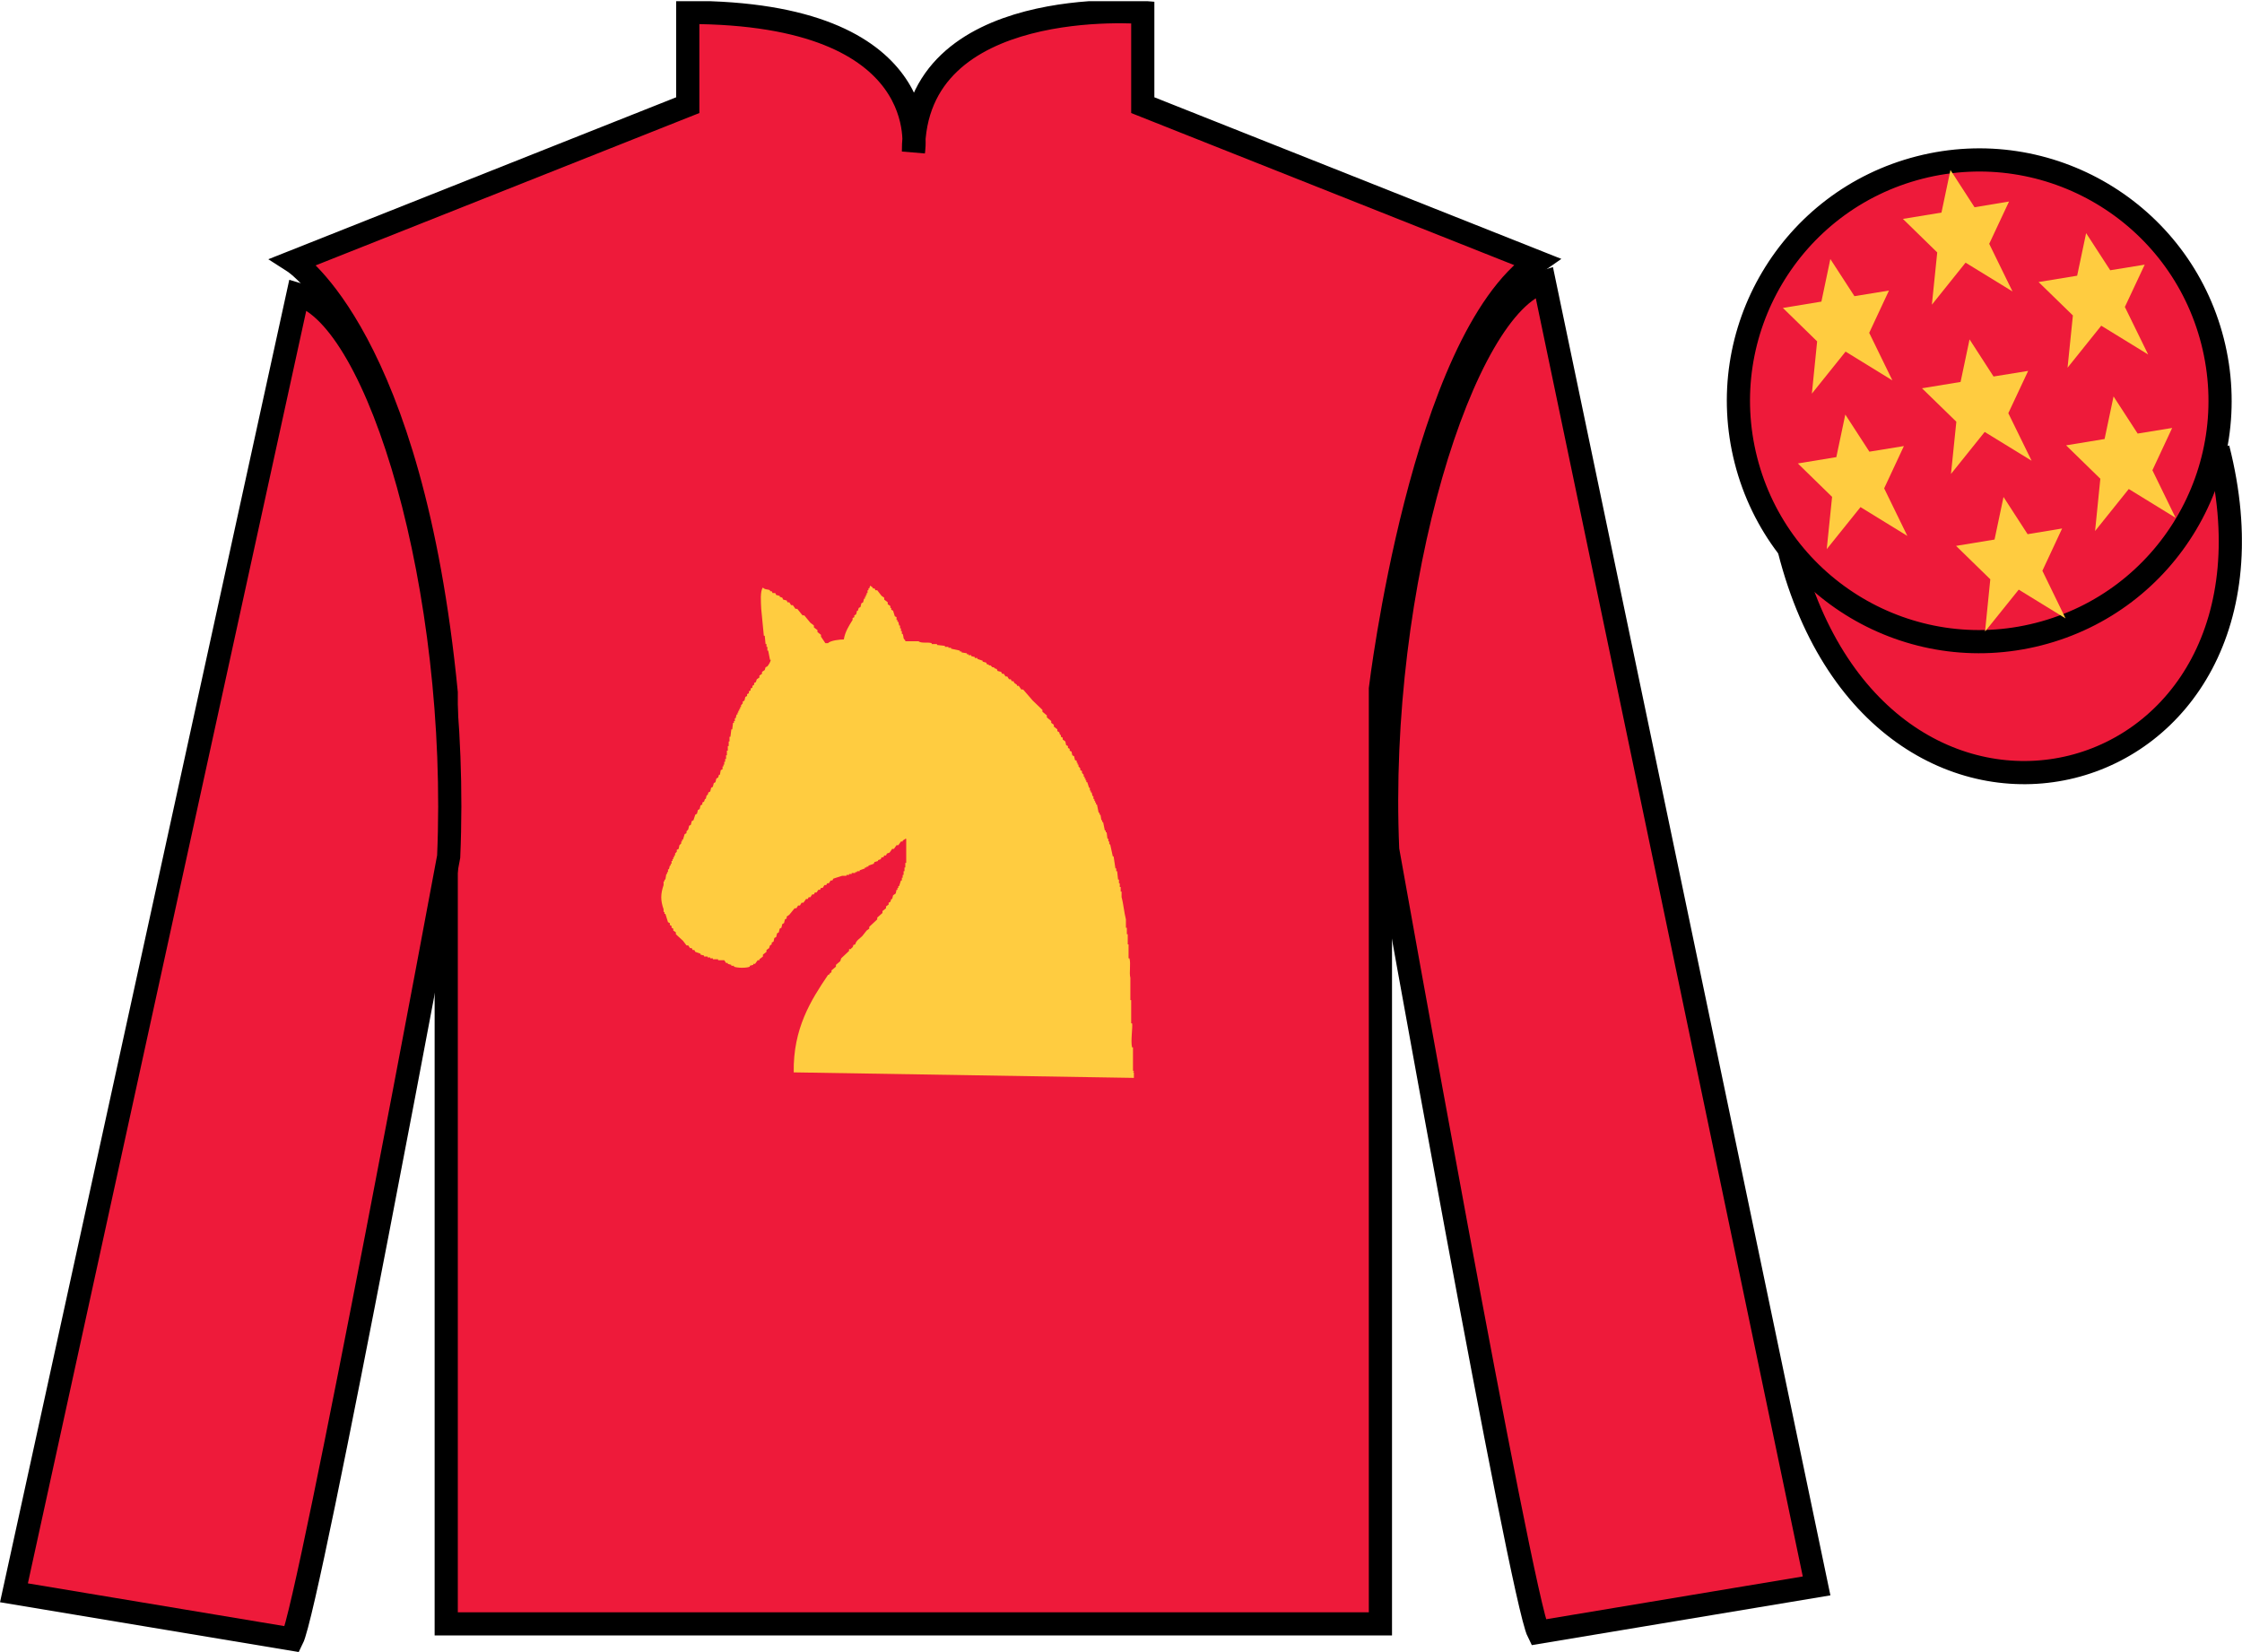
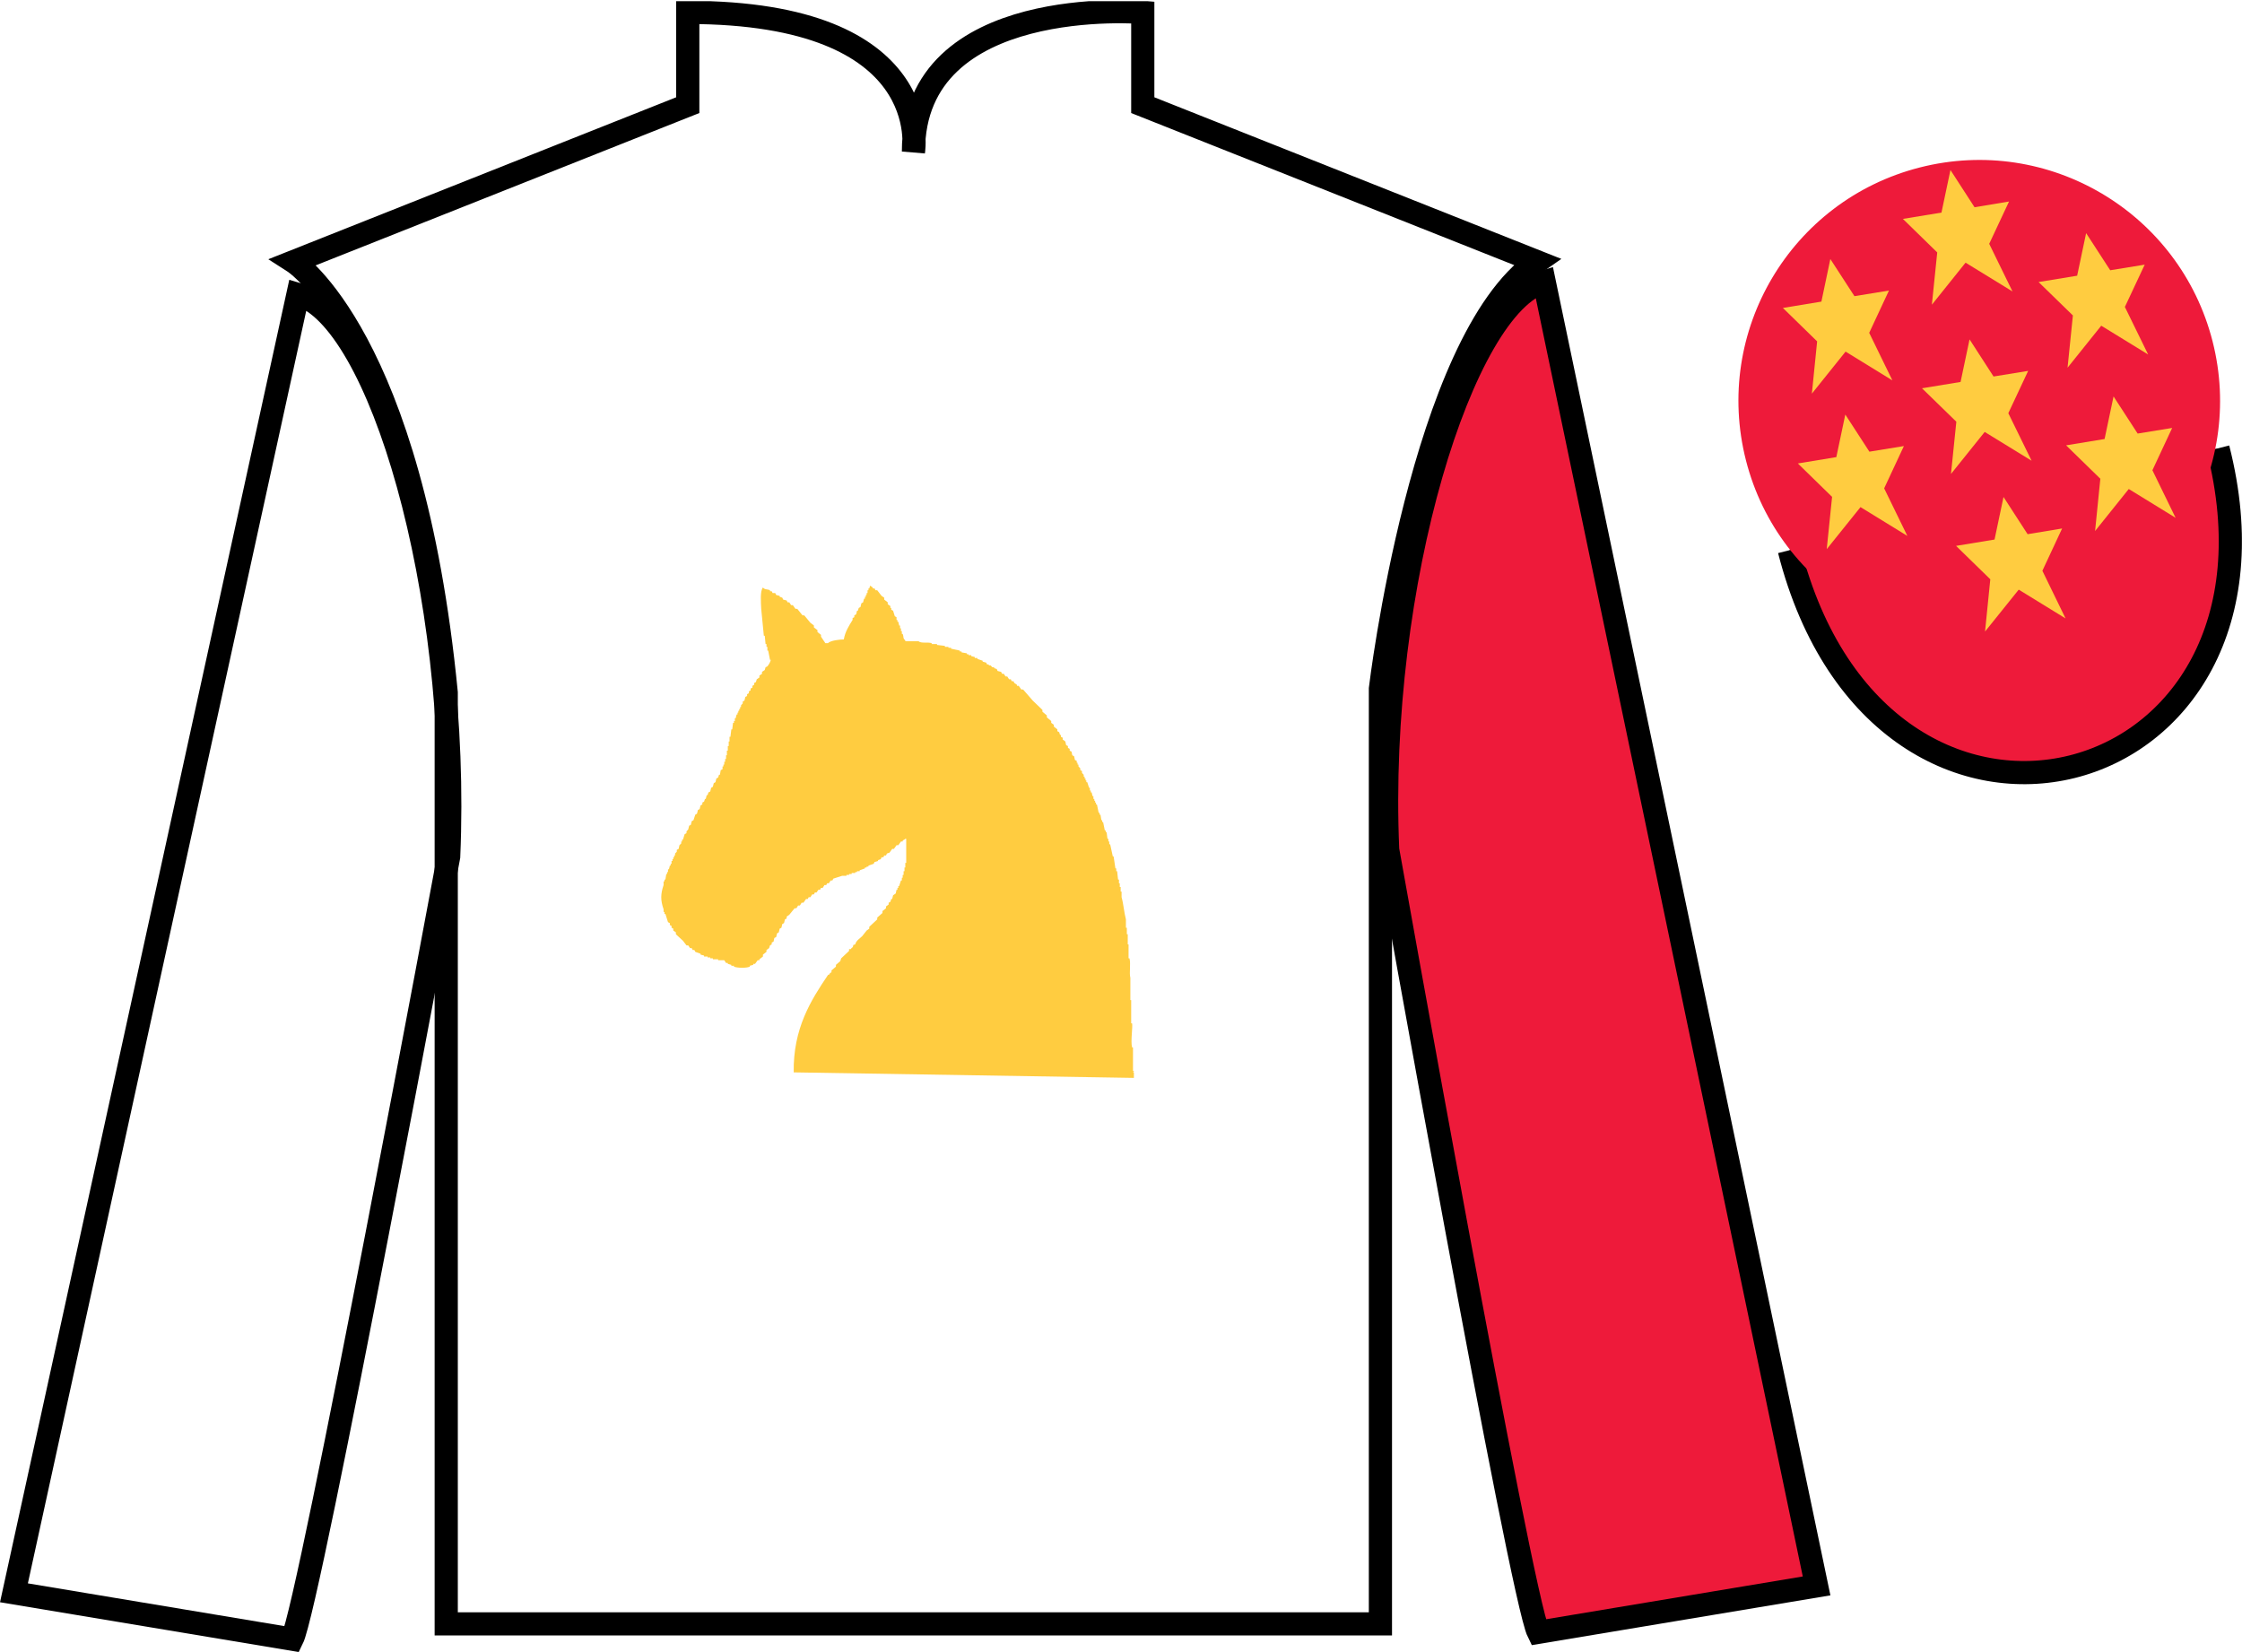
<svg xmlns="http://www.w3.org/2000/svg" width="96.7pt" height="71.25pt" viewBox="0 0 96.7 71.25" version="1.1">
  <defs>
    <clipPath id="clip1">
      <path d="M 0 71.25 L 96.695 71.25 L 96.695 0.051 L 0 0.051 L 0 71.25 Z M 0 71.25 " />
    </clipPath>
  </defs>
  <g id="surface0">
    <g clip-path="url(#clip1)" clip-rule="nonzero">
-       <path style=" stroke:none;fill-rule:nonzero;fill:rgb(93.098%,10.196%,22.974%);fill-opacity:1;" d="M 12.664 11.285 C 12.664 11.285 17.746 14.535 19.246 29.871 C 19.246 29.871 19.246 44.871 19.246 70.035 L 59.539 70.035 L 59.539 29.703 C 59.539 29.703 61.332 14.703 66.289 11.285 L 49.289 4.535 L 49.289 0.535 C 49.289 0.535 39.398 -0.297 39.398 6.535 C 39.398 6.535 40.414 0.535 29.664 0.535 L 29.664 4.535 L 12.664 11.285 " />
      <path style="fill:none;stroke-width:10;stroke-linecap:butt;stroke-linejoin:miter;stroke:rgb(0%,0%,0%);stroke-opacity:1;stroke-miterlimit:4;" d="M 126.641 599.648 C 126.641 599.648 177.461 567.148 192.461 413.789 C 192.461 413.789 192.461 263.789 192.461 12.148 L 595.391 12.148 L 595.391 415.469 C 595.391 415.469 613.32 565.469 662.891 599.648 L 492.891 667.148 L 492.891 707.148 C 492.891 707.148 393.984 715.469 393.984 647.148 C 393.984 647.148 404.141 707.148 296.641 707.148 L 296.641 667.148 L 126.641 599.648 Z M 126.641 599.648 " transform="matrix(0.1,0,0,-0.1,0,71.25)" />
-       <path style=" stroke:none;fill-rule:nonzero;fill:rgb(93.098%,10.196%,22.974%);fill-opacity:1;" d="M 12.602 70.695 C 13.352 69.195 19.352 36.945 19.352 36.945 C 19.852 25.445 16.352 13.695 12.852 12.695 L 0.602 68.695 L 12.602 70.695 " />
      <path style="fill:none;stroke-width:10;stroke-linecap:butt;stroke-linejoin:miter;stroke:rgb(0%,0%,0%);stroke-opacity:1;stroke-miterlimit:4;" d="M 126.016 5.547 C 133.516 20.547 193.516 343.047 193.516 343.047 C 198.516 458.047 163.516 575.547 128.516 585.547 L 6.016 25.547 L 126.016 5.547 Z M 126.016 5.547 " transform="matrix(0.1,0,0,-0.1,0,71.25)" />
      <path style=" stroke:none;fill-rule:nonzero;fill:rgb(93.098%,10.196%,22.974%);fill-opacity:1;" d="M 78.352 68.398 L 66.602 12.148 C 63.102 13.148 59.352 25.148 59.852 36.648 C 59.852 36.648 65.602 68.898 66.352 70.398 L 78.352 68.398 " />
      <path style="fill:none;stroke-width:10;stroke-linecap:butt;stroke-linejoin:miter;stroke:rgb(0%,0%,0%);stroke-opacity:1;stroke-miterlimit:4;" d="M 783.516 28.516 L 666.016 591.016 C 631.016 581.016 593.516 461.016 598.516 346.016 C 598.516 346.016 656.016 23.516 663.516 8.516 L 783.516 28.516 Z M 783.516 28.516 " transform="matrix(0.1,0,0,-0.1,0,71.25)" />
      <path style="fill-rule:nonzero;fill:rgb(93.098%,10.196%,22.974%);fill-opacity:1;stroke-width:10;stroke-linecap:butt;stroke-linejoin:miter;stroke:rgb(0%,0%,0%);stroke-opacity:1;stroke-miterlimit:4;" d="M 771.758 475.195 C 811.484 319.531 995.391 367.148 956.641 519.141 " transform="matrix(0.1,0,0,-0.1,0,71.25)" />
      <path style=" stroke:none;fill-rule:nonzero;fill:rgb(99.094%,72.934%,33.724%);fill-opacity:1;" d="M 85.797 18.977 C 86.734 18.738 87.297 17.789 87.059 16.855 C 86.82 15.922 85.871 15.355 84.934 15.594 C 84 15.832 83.438 16.785 83.676 17.719 C 83.914 18.652 84.863 19.219 85.797 18.977 " />
-       <path style="fill:none;stroke-width:10;stroke-linecap:butt;stroke-linejoin:miter;stroke:rgb(0%,0%,0%);stroke-opacity:1;stroke-miterlimit:4;" d="M 857.969 522.734 C 867.344 525.117 872.969 534.609 870.586 543.945 C 868.203 553.281 858.711 558.945 849.336 556.562 C 840 554.18 834.375 544.648 836.758 535.312 C 839.141 525.977 848.633 520.312 857.969 522.734 Z M 857.969 522.734 " transform="matrix(0.1,0,0,-0.1,0,71.25)" />
      <path style=" stroke:none;fill-rule:nonzero;fill:rgb(93.098%,10.196%,22.974%);fill-opacity:1;" d="M 87.934 27.348 C 93.492 25.93 96.848 20.277 95.43 14.719 C 94.012 9.16 88.355 5.805 82.801 7.223 C 77.242 8.641 73.887 14.297 75.305 19.855 C 76.723 25.41 82.379 28.77 87.934 27.348 " />
-       <path style="fill:none;stroke-width:10;stroke-linecap:butt;stroke-linejoin:miter;stroke:rgb(0%,0%,0%);stroke-opacity:1;stroke-miterlimit:4;" d="M 879.336 439.023 C 934.922 453.203 968.477 509.727 954.297 565.312 C 940.117 620.898 883.555 654.453 828.008 640.273 C 772.422 626.094 738.867 569.531 753.047 513.945 C 767.227 458.398 823.789 424.805 879.336 439.023 Z M 879.336 439.023 " transform="matrix(0.1,0,0,-0.1,0,71.25)" />
      <path style=" stroke:none;fill-rule:nonzero;fill:rgb(100%,79.983%,25.278%);fill-opacity:1;" d="M 86.414 21.434 L 86.027 23.27 L 84.367 23.543 L 85.844 24.984 L 85.617 27.238 L 87.07 25.43 L 89.09 26.672 L 88.09 24.617 L 88.941 22.793 L 87.453 23.039 L 86.414 21.434 " />
      <path style=" stroke:none;fill-rule:nonzero;fill:rgb(100%,79.983%,25.278%);fill-opacity:1;" d="M 89.977 10.055 L 89.59 11.891 L 87.926 12.164 L 89.406 13.605 L 89.176 15.859 L 90.629 14.047 L 92.652 15.289 L 91.648 13.238 L 92.504 11.414 L 91.016 11.656 L 89.977 10.055 " />
      <path style=" stroke:none;fill-rule:nonzero;fill:rgb(100%,79.983%,25.278%);fill-opacity:1;" d="M 91.16 17.098 L 90.773 18.934 L 89.113 19.207 L 90.59 20.648 L 90.363 22.902 L 91.816 21.09 L 93.836 22.332 L 92.836 20.281 L 93.688 18.457 L 92.199 18.699 L 91.16 17.098 " />
      <path style=" stroke:none;fill-rule:nonzero;fill:rgb(100%,79.983%,25.278%);fill-opacity:1;" d="M 78.945 11.172 L 78.559 13.008 L 76.898 13.281 L 78.375 14.723 L 78.148 16.977 L 79.602 15.164 L 81.621 16.406 L 80.621 14.355 L 81.473 12.531 L 79.984 12.773 L 78.945 11.172 " />
      <path style=" stroke:none;fill-rule:nonzero;fill:rgb(100%,79.983%,25.278%);fill-opacity:1;" d="M 84.949 14.637 L 84.562 16.473 L 82.898 16.746 L 84.379 18.188 L 84.148 20.441 L 85.602 18.629 L 87.625 19.871 L 86.621 17.82 L 87.477 15.996 L 85.984 16.238 L 84.949 14.637 " />
      <path style=" stroke:none;fill-rule:nonzero;fill:rgb(100%,79.983%,25.278%);fill-opacity:1;" d="M 79.59 17.879 L 79.203 19.715 L 77.543 19.988 L 79.02 21.43 L 78.789 23.684 L 80.246 21.871 L 82.266 23.113 L 81.266 21.062 L 82.117 19.238 L 80.629 19.48 L 79.59 17.879 " />
      <path style=" stroke:none;fill-rule:nonzero;fill:rgb(100%,79.983%,25.278%);fill-opacity:1;" d="M 84.125 7.332 L 83.738 9.168 L 82.074 9.441 L 83.555 10.887 L 83.324 13.141 L 84.777 11.328 L 86.801 12.57 L 85.797 10.516 L 86.652 8.691 L 85.164 8.938 L 84.125 7.332 " />
      <path style=" stroke:none;fill-rule:nonzero;fill:rgb(100%,79.983%,25.278%);fill-opacity:1;" d="M 48.906 46.488 C 44.016 46.41 39.125 46.332 34.234 46.25 C 34.203 44.363 34.973 43.141 35.711 42.051 C 35.738 42.039 35.762 42.023 35.789 42.012 C 35.789 42 35.789 41.984 35.789 41.973 C 35.812 41.957 35.84 41.945 35.863 41.934 C 35.863 41.906 35.863 41.879 35.863 41.852 C 35.926 41.797 35.988 41.746 36.055 41.691 C 36.055 41.664 36.055 41.637 36.055 41.613 C 36.117 41.559 36.18 41.504 36.242 41.453 C 36.254 41.414 36.27 41.371 36.281 41.332 C 36.395 41.227 36.508 41.117 36.621 41.012 C 36.621 40.984 36.621 40.961 36.621 40.934 C 36.648 40.934 36.672 40.934 36.699 40.934 C 36.723 40.875 36.754 40.883 36.773 40.852 C 36.844 40.75 36.73 40.777 36.887 40.73 C 36.93 40.555 37.082 40.484 37.191 40.371 C 37.254 40.293 37.316 40.211 37.379 40.133 C 37.418 40.105 37.457 40.078 37.492 40.051 C 37.492 40.027 37.492 40 37.492 39.973 C 37.605 39.867 37.723 39.758 37.836 39.652 C 37.836 39.625 37.836 39.598 37.836 39.574 C 37.91 39.508 37.988 39.441 38.062 39.375 C 38.062 39.348 38.062 39.32 38.062 39.293 C 38.113 39.254 38.164 39.215 38.215 39.172 C 38.215 39.145 38.215 39.121 38.215 39.094 C 38.254 39.066 38.289 39.039 38.328 39.012 C 38.328 38.988 38.328 38.961 38.328 38.934 C 38.352 38.918 38.379 38.906 38.402 38.895 C 38.418 38.852 38.43 38.812 38.441 38.773 C 38.453 38.773 38.469 38.773 38.48 38.773 C 38.492 38.719 38.504 38.668 38.52 38.613 C 38.555 38.586 38.594 38.559 38.633 38.535 C 38.645 38.48 38.656 38.426 38.668 38.375 C 38.68 38.375 38.695 38.375 38.707 38.375 C 38.707 38.348 38.707 38.32 38.707 38.293 C 38.719 38.293 38.73 38.293 38.746 38.293 C 38.746 38.266 38.746 38.238 38.746 38.215 C 38.758 38.215 38.77 38.215 38.781 38.215 C 38.809 38.133 38.832 38.055 38.859 37.973 C 38.871 37.973 38.883 37.973 38.898 37.973 C 38.898 37.934 38.898 37.895 38.898 37.855 C 38.91 37.855 38.922 37.855 38.934 37.855 C 38.934 37.812 38.934 37.773 38.934 37.734 C 38.949 37.734 38.961 37.734 38.973 37.734 C 38.973 37.68 38.973 37.629 38.973 37.574 C 38.984 37.574 38.996 37.574 39.012 37.574 C 39.012 37.52 39.012 37.469 39.012 37.414 C 39.023 37.414 39.035 37.414 39.047 37.414 C 39.047 37.348 39.047 37.281 39.047 37.215 C 39.062 37.215 39.074 37.215 39.086 37.215 C 39.086 36.867 39.086 36.52 39.086 36.176 C 39.074 36.176 39.062 36.176 39.047 36.176 C 39.008 36.223 38.98 36.215 38.934 36.254 C 38.934 36.27 38.934 36.281 38.934 36.293 C 38.91 36.293 38.883 36.293 38.859 36.293 C 38.82 36.348 38.781 36.402 38.746 36.453 C 38.719 36.453 38.695 36.453 38.668 36.453 C 38.633 36.508 38.594 36.562 38.555 36.613 C 38.531 36.613 38.504 36.613 38.48 36.613 C 38.441 36.668 38.402 36.723 38.367 36.773 C 38.328 36.789 38.289 36.801 38.254 36.812 C 38.238 36.84 38.227 36.867 38.215 36.895 C 38.188 36.895 38.164 36.895 38.137 36.895 C 38.125 36.922 38.113 36.949 38.102 36.973 C 38.074 36.973 38.051 36.973 38.023 36.973 C 38.012 37 38 37.027 37.988 37.055 C 37.949 37.066 37.91 37.082 37.871 37.094 C 37.871 37.105 37.871 37.121 37.871 37.133 C 37.824 37.148 37.773 37.16 37.723 37.176 C 37.707 37.199 37.695 37.227 37.684 37.254 C 37.605 37.281 37.531 37.309 37.457 37.332 C 37.457 37.348 37.457 37.359 37.457 37.375 C 37.43 37.375 37.406 37.375 37.379 37.375 C 37.379 37.387 37.379 37.402 37.379 37.414 C 37.355 37.414 37.328 37.414 37.305 37.414 C 37.305 37.426 37.305 37.441 37.305 37.453 C 37.227 37.48 37.152 37.508 37.078 37.535 C 37.078 37.547 37.078 37.559 37.078 37.574 C 37.039 37.574 37 37.574 36.965 37.574 C 36.965 37.586 36.965 37.602 36.965 37.613 C 36.938 37.613 36.914 37.613 36.887 37.613 C 36.887 37.629 36.887 37.641 36.887 37.652 C 36.836 37.652 36.785 37.652 36.734 37.652 C 36.734 37.668 36.734 37.68 36.734 37.695 C 36.699 37.695 36.66 37.695 36.621 37.695 C 36.621 37.707 36.621 37.719 36.621 37.734 C 36.586 37.734 36.547 37.734 36.508 37.734 C 36.508 37.746 36.508 37.762 36.508 37.773 C 36.445 37.773 36.383 37.773 36.32 37.773 C 36.191 37.812 36.066 37.855 35.941 37.895 C 35.926 37.922 35.914 37.945 35.902 37.973 C 35.875 37.973 35.852 37.973 35.828 37.973 C 35.801 38.012 35.777 38.055 35.75 38.094 C 35.727 38.094 35.699 38.094 35.676 38.094 C 35.66 38.121 35.648 38.148 35.637 38.172 C 35.609 38.172 35.586 38.172 35.559 38.172 C 35.535 38.215 35.512 38.254 35.484 38.293 C 35.461 38.293 35.434 38.293 35.41 38.293 C 35.398 38.32 35.383 38.348 35.371 38.375 C 35.344 38.375 35.32 38.375 35.297 38.375 C 35.27 38.414 35.246 38.453 35.219 38.492 C 35.195 38.492 35.168 38.492 35.145 38.492 C 35.133 38.52 35.117 38.547 35.105 38.574 C 35.082 38.574 35.055 38.574 35.031 38.574 C 35.004 38.613 34.98 38.652 34.953 38.695 C 34.93 38.695 34.902 38.695 34.879 38.695 C 34.867 38.719 34.852 38.746 34.84 38.773 C 34.816 38.773 34.789 38.773 34.766 38.773 C 34.727 38.828 34.688 38.879 34.652 38.934 C 34.625 38.934 34.602 38.934 34.574 38.934 C 34.551 38.973 34.523 39.012 34.5 39.055 C 34.473 39.055 34.449 39.055 34.422 39.055 C 34.398 39.094 34.371 39.133 34.348 39.172 C 34.324 39.172 34.297 39.172 34.273 39.172 C 34.195 39.266 34.121 39.359 34.043 39.453 C 34.008 39.48 33.969 39.508 33.93 39.531 C 33.93 39.559 33.93 39.586 33.93 39.613 C 33.906 39.625 33.879 39.641 33.855 39.652 C 33.844 39.707 33.828 39.758 33.816 39.812 C 33.793 39.828 33.766 39.84 33.742 39.852 C 33.727 39.906 33.715 39.961 33.703 40.012 C 33.676 40.027 33.652 40.039 33.629 40.051 C 33.613 40.105 33.602 40.16 33.59 40.211 C 33.562 40.227 33.539 40.238 33.516 40.254 C 33.5 40.305 33.488 40.359 33.477 40.414 C 33.449 40.426 33.426 40.438 33.398 40.453 C 33.387 40.508 33.375 40.559 33.363 40.613 C 33.336 40.625 33.312 40.641 33.285 40.652 C 33.285 40.68 33.285 40.707 33.285 40.73 C 33.262 40.746 33.234 40.758 33.211 40.773 C 33.199 40.812 33.184 40.852 33.172 40.891 C 33.133 40.918 33.098 40.945 33.059 40.973 C 33.059 41 33.059 41.027 33.059 41.051 C 33.008 41.094 32.957 41.133 32.906 41.172 C 32.906 41.199 32.906 41.227 32.906 41.254 C 32.855 41.293 32.805 41.332 32.754 41.371 C 32.754 41.387 32.754 41.398 32.754 41.414 C 32.73 41.414 32.703 41.414 32.68 41.414 C 32.641 41.465 32.602 41.52 32.566 41.57 C 32.539 41.57 32.516 41.57 32.488 41.57 C 32.488 41.586 32.488 41.598 32.488 41.613 C 32.441 41.625 32.391 41.637 32.34 41.652 C 32.34 41.664 32.34 41.68 32.34 41.691 C 32.195 41.758 31.797 41.75 31.656 41.691 C 31.656 41.68 31.656 41.664 31.656 41.652 C 31.617 41.652 31.582 41.652 31.543 41.652 C 31.543 41.637 31.543 41.625 31.543 41.613 C 31.492 41.598 31.441 41.586 31.391 41.57 C 31.391 41.559 31.391 41.547 31.391 41.531 C 31.363 41.531 31.34 41.531 31.316 41.531 C 31.289 41.492 31.266 41.453 31.238 41.414 C 31.152 41.414 31.062 41.414 30.973 41.414 C 30.973 41.398 30.973 41.387 30.973 41.371 C 30.898 41.371 30.82 41.371 30.746 41.371 C 30.746 41.359 30.746 41.344 30.746 41.332 C 30.707 41.332 30.672 41.332 30.633 41.332 C 30.633 41.32 30.633 41.305 30.633 41.293 C 30.594 41.293 30.555 41.293 30.52 41.293 C 30.52 41.277 30.52 41.266 30.52 41.254 C 30.469 41.254 30.418 41.254 30.367 41.254 C 30.367 41.238 30.367 41.227 30.367 41.211 C 30.316 41.199 30.266 41.188 30.215 41.172 C 30.215 41.16 30.215 41.145 30.215 41.133 C 30.141 41.105 30.062 41.078 29.988 41.051 C 29.977 41.027 29.965 41 29.949 40.973 C 29.926 40.973 29.898 40.973 29.875 40.973 C 29.859 40.945 29.848 40.918 29.836 40.891 C 29.812 40.891 29.785 40.891 29.762 40.891 C 29.734 40.852 29.711 40.812 29.684 40.773 C 29.66 40.773 29.633 40.773 29.609 40.773 C 29.559 40.707 29.508 40.641 29.457 40.574 C 29.355 40.48 29.254 40.387 29.152 40.293 C 29.152 40.266 29.152 40.238 29.152 40.211 C 29.117 40.188 29.078 40.16 29.039 40.133 C 29.039 40.105 29.039 40.078 29.039 40.051 C 29.016 40.039 28.988 40.027 28.965 40.012 C 28.965 39.984 28.965 39.961 28.965 39.934 C 28.938 39.918 28.914 39.906 28.891 39.895 C 28.891 39.867 28.891 39.84 28.891 39.812 C 28.863 39.801 28.84 39.785 28.812 39.773 C 28.773 39.652 28.738 39.531 28.699 39.414 C 28.688 39.414 28.672 39.414 28.66 39.414 C 28.66 39.387 28.66 39.359 28.66 39.332 C 28.648 39.332 28.637 39.332 28.621 39.332 C 28.621 39.293 28.621 39.254 28.621 39.215 C 28.484 38.824 28.492 38.555 28.621 38.172 C 28.621 38.121 28.621 38.066 28.621 38.012 C 28.637 38.012 28.648 38.012 28.66 38.012 C 28.66 37.988 28.66 37.961 28.66 37.934 C 28.672 37.934 28.688 37.934 28.699 37.934 C 28.711 37.855 28.723 37.773 28.738 37.695 C 28.75 37.695 28.762 37.695 28.773 37.695 C 28.773 37.668 28.773 37.641 28.773 37.613 C 28.789 37.613 28.801 37.613 28.812 37.613 C 28.812 37.574 28.812 37.535 28.812 37.492 C 28.824 37.492 28.84 37.492 28.852 37.492 C 28.863 37.441 28.875 37.387 28.891 37.332 C 28.902 37.332 28.914 37.332 28.926 37.332 C 28.926 37.309 28.926 37.281 28.926 37.254 C 28.938 37.254 28.953 37.254 28.965 37.254 C 28.965 37.215 28.965 37.176 28.965 37.133 C 28.977 37.133 28.988 37.133 29.004 37.133 C 29.004 37.105 29.004 37.082 29.004 37.055 C 29.016 37.055 29.027 37.055 29.039 37.055 C 29.039 37.027 29.039 37 29.039 36.973 C 29.051 36.973 29.066 36.973 29.078 36.973 C 29.078 36.949 29.078 36.922 29.078 36.895 C 29.09 36.895 29.102 36.895 29.117 36.895 C 29.117 36.867 29.117 36.84 29.117 36.812 L 29.191 36.734 C 29.191 36.707 29.191 36.68 29.191 36.652 C 29.219 36.641 29.242 36.629 29.27 36.613 C 29.281 36.562 29.293 36.508 29.305 36.453 L 29.383 36.375 C 29.383 36.348 29.383 36.32 29.383 36.293 C 29.395 36.293 29.406 36.293 29.418 36.293 C 29.418 36.27 29.418 36.242 29.418 36.215 C 29.43 36.215 29.445 36.215 29.457 36.215 C 29.48 36.133 29.508 36.055 29.531 35.973 C 29.559 35.961 29.582 35.949 29.609 35.934 C 29.609 35.906 29.609 35.883 29.609 35.855 L 29.684 35.773 C 29.699 35.723 29.711 35.668 29.723 35.613 C 29.746 35.602 29.773 35.59 29.797 35.574 C 29.812 35.52 29.824 35.469 29.836 35.414 C 29.859 35.402 29.887 35.387 29.91 35.375 C 29.938 35.293 29.965 35.215 29.988 35.137 C 30.012 35.121 30.039 35.109 30.062 35.094 C 30.078 35.043 30.09 34.988 30.102 34.934 C 30.129 34.922 30.152 34.906 30.176 34.895 C 30.191 34.84 30.203 34.789 30.215 34.734 C 30.242 34.723 30.266 34.707 30.293 34.695 C 30.293 34.668 30.293 34.641 30.293 34.613 C 30.316 34.602 30.344 34.59 30.367 34.574 C 30.379 34.535 30.395 34.496 30.406 34.457 C 30.418 34.457 30.43 34.457 30.441 34.457 C 30.457 34.402 30.469 34.348 30.48 34.293 C 30.492 34.293 30.508 34.293 30.52 34.293 C 30.531 34.254 30.543 34.215 30.555 34.176 C 30.582 34.16 30.605 34.148 30.633 34.137 C 30.645 34.082 30.656 34.027 30.672 33.977 C 30.695 33.961 30.719 33.949 30.746 33.934 C 30.758 33.883 30.773 33.828 30.785 33.777 C 30.809 33.762 30.836 33.75 30.859 33.734 C 30.871 33.684 30.887 33.629 30.898 33.574 C 30.922 33.562 30.949 33.547 30.973 33.535 C 30.984 33.496 31 33.457 31.012 33.414 C 31.023 33.414 31.035 33.414 31.051 33.414 C 31.062 33.348 31.074 33.281 31.086 33.215 C 31.113 33.203 31.137 33.188 31.164 33.176 C 31.164 33.137 31.164 33.094 31.164 33.055 C 31.176 33.055 31.188 33.055 31.203 33.055 C 31.203 33.027 31.203 33.004 31.203 32.977 C 31.215 32.977 31.227 32.977 31.238 32.977 C 31.238 32.934 31.238 32.895 31.238 32.855 C 31.25 32.855 31.266 32.855 31.277 32.855 C 31.277 32.816 31.277 32.777 31.277 32.734 C 31.289 32.734 31.301 32.734 31.316 32.734 C 31.316 32.684 31.316 32.629 31.316 32.574 C 31.328 32.574 31.34 32.574 31.352 32.574 C 31.352 32.508 31.352 32.441 31.352 32.375 C 31.363 32.375 31.379 32.375 31.391 32.375 C 31.391 32.309 31.391 32.242 31.391 32.176 C 31.402 32.176 31.414 32.176 31.43 32.176 C 31.43 32.109 31.43 32.043 31.43 31.977 C 31.441 31.977 31.453 31.977 31.465 31.977 C 31.465 31.91 31.465 31.844 31.465 31.777 C 31.48 31.777 31.492 31.777 31.504 31.777 C 31.516 31.668 31.531 31.562 31.543 31.457 C 31.555 31.457 31.566 31.457 31.582 31.457 C 31.594 31.363 31.605 31.27 31.617 31.176 C 31.633 31.176 31.645 31.176 31.656 31.176 C 31.656 31.148 31.656 31.121 31.656 31.098 C 31.668 31.098 31.68 31.098 31.695 31.098 C 31.695 31.055 31.695 31.016 31.695 30.977 C 31.707 30.977 31.719 30.977 31.73 30.977 C 31.742 30.922 31.758 30.871 31.77 30.816 C 31.781 30.816 31.793 30.816 31.809 30.816 C 31.809 30.789 31.809 30.762 31.809 30.734 C 31.82 30.734 31.832 30.734 31.844 30.734 C 31.844 30.711 31.844 30.684 31.844 30.656 C 31.859 30.656 31.871 30.656 31.883 30.656 C 31.883 30.629 31.883 30.602 31.883 30.578 C 31.895 30.578 31.91 30.578 31.922 30.578 C 31.922 30.551 31.922 30.523 31.922 30.496 C 31.934 30.496 31.945 30.496 31.961 30.496 C 31.961 30.469 31.961 30.445 31.961 30.418 L 32.035 30.336 C 32.035 30.309 32.035 30.281 32.035 30.258 C 32.059 30.242 32.086 30.23 32.109 30.215 C 32.125 30.164 32.137 30.109 32.148 30.055 C 32.172 30.043 32.199 30.031 32.223 30.016 C 32.223 29.988 32.223 29.965 32.223 29.938 C 32.25 29.922 32.273 29.91 32.301 29.898 C 32.301 29.871 32.301 29.844 32.301 29.816 C 32.324 29.805 32.352 29.789 32.375 29.777 C 32.375 29.75 32.375 29.723 32.375 29.695 C 32.402 29.684 32.426 29.672 32.453 29.656 C 32.453 29.629 32.453 29.602 32.453 29.578 C 32.477 29.562 32.504 29.551 32.527 29.535 C 32.527 29.512 32.527 29.484 32.527 29.457 C 32.555 29.445 32.578 29.43 32.602 29.418 C 32.617 29.379 32.629 29.336 32.641 29.297 C 32.68 29.27 32.719 29.242 32.754 29.219 C 32.754 29.191 32.754 29.164 32.754 29.137 C 32.793 29.109 32.832 29.082 32.867 29.059 C 32.867 29.031 32.867 29.004 32.867 28.977 C 32.906 28.949 32.945 28.922 32.984 28.898 C 32.996 28.855 33.008 28.816 33.02 28.777 C 33.047 28.766 33.07 28.75 33.098 28.738 C 33.156 28.668 33.223 28.562 33.246 28.457 C 33.234 28.457 33.223 28.457 33.211 28.457 C 33.184 28.324 33.16 28.191 33.133 28.059 C 33.121 28.059 33.109 28.059 33.098 28.059 C 33.098 28.004 33.098 27.949 33.098 27.898 C 33.086 27.898 33.07 27.898 33.059 27.898 C 33.059 27.855 33.059 27.816 33.059 27.777 C 33.047 27.777 33.031 27.777 33.02 27.777 C 33.008 27.656 32.996 27.539 32.984 27.418 C 32.969 27.418 32.957 27.418 32.945 27.418 C 32.906 27.031 32.867 26.645 32.832 26.258 C 32.82 25.984 32.777 25.484 32.906 25.34 C 33 25.445 33.082 25.398 33.211 25.457 C 33.211 25.473 33.211 25.484 33.211 25.5 C 33.234 25.5 33.262 25.5 33.285 25.5 C 33.297 25.527 33.312 25.551 33.324 25.578 C 33.363 25.578 33.398 25.578 33.438 25.578 C 33.449 25.605 33.465 25.633 33.477 25.66 C 33.527 25.672 33.578 25.684 33.629 25.699 C 33.629 25.711 33.629 25.727 33.629 25.738 C 33.664 25.754 33.703 25.766 33.742 25.777 C 33.754 25.805 33.766 25.832 33.777 25.859 C 33.828 25.871 33.879 25.887 33.93 25.898 C 33.941 25.926 33.957 25.953 33.969 25.977 C 33.992 25.977 34.02 25.977 34.043 25.977 C 34.07 26.02 34.094 26.059 34.121 26.098 C 34.145 26.098 34.172 26.098 34.195 26.098 C 34.234 26.152 34.273 26.207 34.309 26.258 C 34.336 26.258 34.359 26.258 34.387 26.258 C 34.461 26.352 34.535 26.445 34.613 26.539 C 34.637 26.539 34.664 26.539 34.688 26.539 C 34.777 26.645 34.867 26.75 34.953 26.859 C 35.004 26.898 35.055 26.938 35.105 26.977 C 35.105 27.004 35.105 27.031 35.105 27.059 C 35.156 27.098 35.207 27.137 35.258 27.176 C 35.258 27.203 35.258 27.23 35.258 27.258 C 35.309 27.297 35.359 27.34 35.41 27.379 C 35.41 27.406 35.41 27.43 35.41 27.457 C 35.473 27.551 35.535 27.645 35.598 27.738 C 35.637 27.738 35.676 27.738 35.711 27.738 C 35.824 27.621 36.223 27.578 36.395 27.578 C 36.449 27.246 36.625 26.973 36.773 26.738 C 36.773 26.711 36.773 26.684 36.773 26.656 C 36.797 26.645 36.824 26.633 36.848 26.617 C 36.848 26.59 36.848 26.566 36.848 26.539 C 36.875 26.523 36.898 26.512 36.926 26.496 C 36.938 26.445 36.949 26.391 36.965 26.34 C 36.977 26.34 36.988 26.34 37 26.34 C 37.016 26.297 37.027 26.258 37.039 26.219 C 37.066 26.207 37.09 26.191 37.113 26.18 C 37.129 26.125 37.141 26.07 37.152 26.02 C 37.176 26.004 37.203 25.992 37.227 25.977 C 37.242 25.926 37.254 25.871 37.266 25.82 C 37.277 25.82 37.293 25.82 37.305 25.82 C 37.305 25.793 37.305 25.766 37.305 25.738 C 37.316 25.738 37.328 25.738 37.344 25.738 C 37.344 25.711 37.344 25.684 37.344 25.66 C 37.355 25.66 37.367 25.66 37.379 25.66 C 37.379 25.633 37.379 25.605 37.379 25.578 C 37.395 25.578 37.406 25.578 37.418 25.578 C 37.418 25.539 37.418 25.5 37.418 25.457 C 37.43 25.457 37.445 25.457 37.457 25.457 C 37.457 25.43 37.457 25.406 37.457 25.379 C 37.469 25.379 37.48 25.379 37.492 25.379 C 37.508 25.34 37.52 25.297 37.531 25.258 C 37.57 25.285 37.605 25.312 37.645 25.34 C 37.645 25.352 37.645 25.363 37.645 25.379 C 37.672 25.379 37.695 25.379 37.723 25.379 C 37.734 25.406 37.746 25.43 37.758 25.457 C 37.785 25.457 37.809 25.457 37.836 25.457 C 37.898 25.539 37.961 25.617 38.023 25.699 C 38.062 25.727 38.102 25.754 38.137 25.777 C 38.137 25.805 38.137 25.832 38.137 25.859 C 38.188 25.898 38.238 25.938 38.289 25.977 C 38.289 26.004 38.289 26.031 38.289 26.059 C 38.328 26.086 38.367 26.109 38.402 26.137 C 38.402 26.164 38.402 26.191 38.402 26.219 C 38.418 26.219 38.43 26.219 38.441 26.219 C 38.441 26.246 38.441 26.273 38.441 26.297 C 38.469 26.312 38.492 26.324 38.52 26.34 C 38.543 26.418 38.566 26.496 38.594 26.578 C 38.617 26.59 38.645 26.605 38.668 26.617 C 38.668 26.656 38.668 26.699 38.668 26.738 C 38.68 26.738 38.695 26.738 38.707 26.738 C 38.707 26.766 38.707 26.793 38.707 26.816 C 38.719 26.816 38.73 26.816 38.746 26.816 C 38.758 26.871 38.77 26.926 38.781 26.977 C 38.797 26.977 38.809 26.977 38.82 26.977 C 38.82 27.02 38.82 27.059 38.82 27.098 C 38.832 27.098 38.844 27.098 38.859 27.098 C 38.859 27.137 38.859 27.176 38.859 27.219 C 38.871 27.219 38.883 27.219 38.898 27.219 C 38.898 27.258 38.898 27.297 38.898 27.34 C 38.91 27.34 38.922 27.34 38.934 27.34 C 38.992 27.488 38.93 27.52 39.047 27.617 C 39.047 27.633 39.047 27.645 39.047 27.656 C 39.238 27.656 39.426 27.656 39.617 27.656 C 39.73 27.758 40.016 27.684 40.184 27.738 C 40.184 27.75 40.184 27.766 40.184 27.777 C 40.262 27.777 40.336 27.777 40.414 27.777 C 40.414 27.789 40.414 27.805 40.414 27.816 C 40.527 27.832 40.641 27.844 40.754 27.855 C 40.754 27.871 40.754 27.883 40.754 27.898 C 40.805 27.898 40.855 27.898 40.906 27.898 C 40.906 27.91 40.906 27.926 40.906 27.938 C 40.945 27.938 40.98 27.938 41.02 27.938 C 41.02 27.949 41.02 27.965 41.02 27.977 C 41.145 28.004 41.273 28.031 41.398 28.059 C 41.398 28.07 41.398 28.086 41.398 28.098 C 41.422 28.098 41.449 28.098 41.473 28.098 C 41.473 28.109 41.473 28.125 41.473 28.137 C 41.551 28.152 41.625 28.164 41.703 28.176 C 41.703 28.191 41.703 28.203 41.703 28.219 C 41.727 28.219 41.754 28.219 41.777 28.219 C 41.777 28.23 41.777 28.242 41.777 28.258 C 41.816 28.258 41.852 28.258 41.891 28.258 C 41.891 28.27 41.891 28.285 41.891 28.297 C 41.941 28.309 41.992 28.324 42.043 28.336 C 42.043 28.352 42.043 28.363 42.043 28.379 C 42.082 28.379 42.117 28.379 42.156 28.379 C 42.156 28.391 42.156 28.402 42.156 28.418 C 42.23 28.445 42.309 28.469 42.383 28.496 C 42.383 28.512 42.383 28.523 42.383 28.535 C 42.434 28.551 42.484 28.562 42.535 28.578 C 42.547 28.605 42.562 28.629 42.574 28.656 C 42.598 28.656 42.625 28.656 42.648 28.656 C 42.648 28.672 42.648 28.684 42.648 28.699 C 42.676 28.699 42.699 28.699 42.727 28.699 L 42.801 28.777 C 42.828 28.777 42.852 28.777 42.879 28.777 C 42.879 28.789 42.879 28.805 42.879 28.816 C 42.914 28.832 42.953 28.844 42.992 28.855 C 43.004 28.883 43.016 28.91 43.027 28.938 C 43.078 28.949 43.129 28.965 43.18 28.977 C 43.191 29.004 43.207 29.031 43.219 29.059 C 43.242 29.059 43.27 29.059 43.293 29.059 C 43.32 29.098 43.344 29.137 43.371 29.176 C 43.395 29.176 43.422 29.176 43.445 29.176 C 43.469 29.219 43.496 29.258 43.523 29.297 C 43.547 29.297 43.57 29.297 43.598 29.297 C 43.609 29.324 43.621 29.352 43.637 29.379 C 43.66 29.379 43.684 29.379 43.711 29.379 C 43.723 29.402 43.734 29.43 43.75 29.457 C 43.785 29.484 43.824 29.512 43.863 29.535 C 43.863 29.551 43.863 29.562 43.863 29.578 C 43.887 29.578 43.914 29.578 43.938 29.578 C 43.977 29.629 44.016 29.684 44.051 29.738 C 44.078 29.738 44.102 29.738 44.129 29.738 C 44.266 29.898 44.406 30.055 44.543 30.215 C 44.684 30.348 44.824 30.484 44.961 30.617 C 44.961 30.645 44.961 30.668 44.961 30.695 C 45.023 30.75 45.09 30.805 45.152 30.855 C 45.152 30.883 45.152 30.91 45.152 30.938 C 45.215 30.988 45.277 31.043 45.34 31.098 C 45.34 31.121 45.34 31.148 45.34 31.176 C 45.379 31.203 45.418 31.23 45.453 31.258 C 45.453 31.281 45.453 31.309 45.453 31.336 C 45.504 31.375 45.555 31.414 45.605 31.457 C 45.605 31.484 45.605 31.508 45.605 31.535 C 45.633 31.551 45.656 31.562 45.684 31.578 C 45.695 31.617 45.707 31.656 45.719 31.695 C 45.734 31.695 45.746 31.695 45.758 31.695 C 45.758 31.723 45.758 31.75 45.758 31.777 C 45.781 31.789 45.809 31.801 45.836 31.816 C 45.836 31.844 45.836 31.867 45.836 31.895 C 45.871 31.922 45.91 31.949 45.949 31.977 C 45.961 32.031 45.973 32.082 45.984 32.137 C 46.012 32.148 46.035 32.164 46.062 32.176 C 46.062 32.203 46.062 32.23 46.062 32.258 C 46.086 32.27 46.113 32.281 46.137 32.297 C 46.137 32.324 46.137 32.348 46.137 32.375 C 46.16 32.391 46.188 32.402 46.215 32.414 C 46.227 32.469 46.238 32.523 46.25 32.574 C 46.277 32.59 46.301 32.602 46.328 32.617 C 46.34 32.668 46.352 32.723 46.363 32.777 C 46.391 32.789 46.414 32.801 46.441 32.816 C 46.441 32.844 46.441 32.867 46.441 32.895 C 46.453 32.895 46.465 32.895 46.477 32.895 C 46.477 32.922 46.477 32.949 46.477 32.977 C 46.492 32.977 46.504 32.977 46.516 32.977 C 46.516 33.004 46.516 33.027 46.516 33.055 L 46.594 33.137 C 46.594 33.16 46.594 33.188 46.594 33.215 C 46.617 33.227 46.645 33.242 46.668 33.254 C 46.668 33.281 46.668 33.309 46.668 33.336 L 46.742 33.414 C 46.742 33.441 46.742 33.469 46.742 33.496 C 46.758 33.496 46.77 33.496 46.781 33.496 C 46.781 33.523 46.781 33.547 46.781 33.574 C 46.793 33.574 46.805 33.574 46.82 33.574 C 46.82 33.602 46.82 33.629 46.82 33.656 C 46.832 33.656 46.844 33.656 46.855 33.656 C 46.855 33.684 46.855 33.707 46.855 33.734 C 46.871 33.734 46.883 33.734 46.895 33.734 C 46.922 33.816 46.945 33.895 46.973 33.977 C 46.984 33.977 46.996 33.977 47.008 33.977 C 47.008 34.016 47.008 34.055 47.008 34.094 C 47.023 34.094 47.035 34.094 47.047 34.094 C 47.047 34.121 47.047 34.148 47.047 34.176 C 47.059 34.176 47.074 34.176 47.086 34.176 C 47.098 34.227 47.109 34.281 47.121 34.336 C 47.137 34.336 47.148 34.336 47.16 34.336 C 47.16 34.375 47.16 34.414 47.16 34.457 C 47.172 34.457 47.188 34.457 47.199 34.457 C 47.199 34.48 47.199 34.508 47.199 34.535 C 47.211 34.535 47.223 34.535 47.234 34.535 C 47.234 34.562 47.234 34.59 47.234 34.613 C 47.25 34.613 47.262 34.613 47.273 34.613 C 47.273 34.641 47.273 34.668 47.273 34.695 C 47.285 34.695 47.301 34.695 47.312 34.695 C 47.336 34.816 47.363 34.934 47.387 35.055 C 47.402 35.055 47.414 35.055 47.426 35.055 C 47.426 35.082 47.426 35.109 47.426 35.137 C 47.438 35.137 47.453 35.137 47.465 35.137 C 47.477 35.215 47.488 35.293 47.504 35.375 C 47.516 35.375 47.527 35.375 47.539 35.375 C 47.539 35.402 47.539 35.426 47.539 35.453 C 47.551 35.453 47.566 35.453 47.578 35.453 C 47.602 35.574 47.629 35.695 47.652 35.816 C 47.664 35.816 47.68 35.816 47.691 35.816 C 47.691 35.84 47.691 35.867 47.691 35.895 C 47.703 35.895 47.719 35.895 47.73 35.895 C 47.742 35.988 47.754 36.082 47.766 36.176 C 47.781 36.176 47.793 36.176 47.805 36.176 C 47.805 36.215 47.805 36.254 47.805 36.293 C 47.816 36.293 47.832 36.293 47.844 36.293 C 47.844 36.336 47.844 36.375 47.844 36.414 C 47.855 36.414 47.867 36.414 47.883 36.414 C 47.918 36.586 47.957 36.762 47.996 36.934 C 48.008 36.934 48.02 36.934 48.031 36.934 C 48.059 37.105 48.082 37.281 48.109 37.453 C 48.121 37.453 48.133 37.453 48.145 37.453 C 48.145 37.492 48.145 37.535 48.145 37.574 C 48.16 37.574 48.172 37.574 48.184 37.574 C 48.195 37.695 48.211 37.812 48.223 37.934 C 48.234 37.934 48.246 37.934 48.262 37.934 C 48.262 37.988 48.262 38.039 48.262 38.094 C 48.273 38.094 48.285 38.094 48.297 38.094 C 48.297 38.148 48.297 38.199 48.297 38.254 C 48.309 38.254 48.324 38.254 48.336 38.254 C 48.336 38.32 48.336 38.387 48.336 38.453 C 48.348 38.453 48.359 38.453 48.375 38.453 C 48.375 38.535 48.375 38.613 48.375 38.695 C 48.457 38.98 48.484 39.359 48.562 39.652 C 48.562 39.773 48.562 39.895 48.562 40.012 C 48.574 40.012 48.59 40.012 48.602 40.012 C 48.602 40.105 48.602 40.199 48.602 40.293 C 48.613 40.293 48.625 40.293 48.641 40.293 C 48.641 40.438 48.641 40.586 48.641 40.73 C 48.652 40.73 48.664 40.73 48.676 40.73 C 48.676 40.934 48.676 41.133 48.676 41.332 C 48.691 41.332 48.703 41.332 48.715 41.332 C 48.781 41.574 48.695 41.953 48.754 42.172 C 48.754 42.492 48.754 42.812 48.754 43.133 C 48.766 43.133 48.777 43.133 48.789 43.133 C 48.789 43.465 48.789 43.797 48.789 44.133 C 48.805 44.133 48.816 44.133 48.828 44.133 C 48.863 44.293 48.758 44.91 48.828 45.172 C 48.84 45.172 48.855 45.172 48.867 45.172 C 48.867 45.504 48.867 45.836 48.867 46.172 C 48.879 46.227 48.902 46.152 48.906 46.211 L 48.867 46.25 C 48.879 46.25 48.891 46.25 48.906 46.25 C 48.906 46.332 48.906 46.41 48.906 46.488 " />
      <path style=" stroke:none;fill-rule:nonzero;fill:rgb(100%,79.983%,25.278%);fill-opacity:1;" d="M 33.855 30.055 C 33.973 30.078 34.109 30.098 34.273 30.098 C 34.359 29.961 34.594 29.875 34.727 29.777 C 34.754 29.738 34.777 29.695 34.801 29.656 C 34.828 29.656 34.852 29.656 34.879 29.656 C 34.891 29.629 34.902 29.602 34.914 29.578 C 34.941 29.578 34.969 29.578 34.992 29.578 C 35.016 29.535 35.043 29.496 35.066 29.457 C 35.094 29.457 35.117 29.457 35.145 29.457 C 35.156 29.43 35.168 29.402 35.18 29.379 C 35.23 29.363 35.281 29.352 35.332 29.336 C 35.344 29.309 35.359 29.285 35.371 29.258 C 35.422 29.242 35.473 29.23 35.523 29.219 C 35.766 29.082 35.996 28.91 36.355 28.898 C 36.355 28.922 36.355 28.949 36.355 28.977 C 36.438 29.027 36.438 29.066 36.547 29.098 C 36.625 29.172 36.895 29.141 37.039 29.137 C 37.047 28.805 37.082 28.422 36.887 28.297 C 36.77 28.172 36.594 28.273 36.395 28.219 C 36.395 28.203 36.395 28.191 36.395 28.176 C 36.09 28.191 35.789 28.203 35.484 28.219 C 35.484 28.23 35.484 28.242 35.484 28.258 C 35.344 28.27 35.207 28.285 35.066 28.297 C 35.066 28.309 35.066 28.324 35.066 28.336 C 34.953 28.363 34.84 28.391 34.727 28.418 C 34.727 28.43 34.727 28.445 34.727 28.457 C 34.652 28.484 34.574 28.512 34.5 28.535 C 34.5 28.551 34.5 28.562 34.5 28.578 C 34.473 28.578 34.449 28.578 34.422 28.578 C 34.422 28.59 34.422 28.605 34.422 28.617 C 34.387 28.629 34.348 28.645 34.309 28.656 C 34.297 28.684 34.285 28.711 34.273 28.738 C 34.246 28.738 34.223 28.738 34.195 28.738 C 34.195 28.75 34.195 28.766 34.195 28.777 C 34.145 28.816 34.094 28.855 34.043 28.898 C 34.043 28.922 34.043 28.949 34.043 28.977 C 34.008 29.004 33.969 29.031 33.93 29.059 C 33.93 29.082 33.93 29.109 33.93 29.137 C 33.918 29.137 33.906 29.137 33.895 29.137 C 33.895 29.164 33.895 29.191 33.895 29.219 C 33.879 29.219 33.867 29.219 33.855 29.219 C 33.855 29.258 33.855 29.297 33.855 29.336 C 33.844 29.336 33.828 29.336 33.816 29.336 C 33.816 29.363 33.816 29.391 33.816 29.418 C 33.805 29.418 33.793 29.418 33.777 29.418 C 33.777 29.512 33.777 29.602 33.777 29.695 C 33.766 29.695 33.754 29.695 33.742 29.695 C 33.777 29.816 33.816 29.938 33.855 30.055 " />
      <path style=" stroke:none;fill-rule:nonzero;fill:rgb(100%,79.983%,25.278%);fill-opacity:1;" d="M 39.012 28.496 C 39.012 28.738 39.012 28.977 39.012 29.219 C 39.055 29.25 39.016 29.211 39.047 29.258 C 39.336 29.266 39.621 29.375 39.844 29.457 C 39.895 29.457 39.945 29.457 39.996 29.457 C 39.996 29.469 39.996 29.484 39.996 29.496 C 40.035 29.496 40.07 29.496 40.109 29.496 C 40.109 29.512 40.109 29.523 40.109 29.535 C 40.148 29.535 40.184 29.535 40.223 29.535 C 40.223 29.551 40.223 29.562 40.223 29.578 C 40.262 29.578 40.297 29.578 40.336 29.578 C 40.336 29.59 40.336 29.602 40.336 29.617 C 40.375 29.617 40.414 29.617 40.449 29.617 C 40.449 29.629 40.449 29.645 40.449 29.656 C 40.516 29.672 40.578 29.684 40.641 29.695 C 40.641 29.711 40.641 29.723 40.641 29.738 C 40.691 29.75 40.742 29.766 40.793 29.777 C 40.793 29.789 40.793 29.805 40.793 29.816 C 40.832 29.816 40.867 29.816 40.906 29.816 C 40.906 29.832 40.906 29.844 40.906 29.855 C 40.98 29.883 41.059 29.91 41.133 29.938 C 41.133 29.949 41.133 29.965 41.133 29.977 C 41.184 29.988 41.234 30.004 41.285 30.016 C 41.297 30.043 41.309 30.07 41.324 30.098 C 41.387 30.109 41.449 30.125 41.512 30.137 C 41.523 30.164 41.539 30.191 41.551 30.215 C 41.574 30.215 41.602 30.215 41.625 30.215 C 41.641 30.242 41.652 30.27 41.664 30.297 C 41.688 30.297 41.715 30.297 41.738 30.297 C 41.754 30.324 41.766 30.352 41.777 30.375 C 41.828 30.391 41.879 30.402 41.93 30.418 C 41.953 30.457 41.98 30.496 42.004 30.535 C 42.031 30.535 42.055 30.535 42.082 30.535 C 42.094 30.562 42.105 30.59 42.117 30.617 C 42.145 30.617 42.168 30.617 42.195 30.617 C 42.219 30.656 42.246 30.695 42.27 30.734 C 42.297 30.734 42.32 30.734 42.348 30.734 C 42.398 30.805 42.449 30.871 42.496 30.938 C 42.523 30.938 42.547 30.938 42.574 30.938 C 42.574 30.949 42.574 30.965 42.574 30.977 C 42.625 31.016 42.676 31.055 42.727 31.098 C 42.824 31.203 42.871 31.328 43.027 31.375 C 43.027 31.402 43.027 31.43 43.027 31.457 C 43.055 31.457 43.078 31.457 43.105 31.457 C 43.117 31.496 43.129 31.535 43.141 31.578 C 43.258 31.684 43.371 31.789 43.484 31.895 C 43.484 31.922 43.484 31.949 43.484 31.977 C 43.523 32.004 43.559 32.031 43.598 32.055 C 43.598 32.082 43.598 32.109 43.598 32.137 C 43.648 32.176 43.699 32.215 43.75 32.258 C 43.75 32.281 43.75 32.309 43.75 32.336 C 43.785 32.363 43.824 32.391 43.863 32.414 C 43.863 32.441 43.863 32.469 43.863 32.496 C 43.887 32.508 43.914 32.523 43.938 32.535 C 43.938 32.562 43.938 32.59 43.938 32.617 C 43.977 32.641 44.016 32.668 44.051 32.695 C 44.066 32.75 44.078 32.801 44.09 32.855 C 44.113 32.867 44.141 32.883 44.164 32.895 C 44.164 32.922 44.164 32.949 44.164 32.977 C 44.191 32.988 44.215 33.004 44.242 33.016 C 44.242 33.043 44.242 33.07 44.242 33.094 C 44.266 33.109 44.293 33.121 44.316 33.137 C 44.332 33.188 44.344 33.242 44.355 33.297 L 44.43 33.375 C 44.43 33.402 44.43 33.43 44.43 33.457 C 44.457 33.469 44.48 33.48 44.508 33.496 C 44.508 33.523 44.508 33.547 44.508 33.574 L 44.582 33.656 C 44.582 33.684 44.582 33.707 44.582 33.734 C 44.594 33.734 44.609 33.734 44.621 33.734 C 44.621 33.762 44.621 33.789 44.621 33.816 C 44.633 33.816 44.645 33.816 44.66 33.816 C 44.66 33.844 44.66 33.867 44.66 33.895 C 44.672 33.895 44.684 33.895 44.695 33.895 C 44.695 33.922 44.695 33.949 44.695 33.977 C 44.711 33.977 44.723 33.977 44.734 33.977 C 44.762 34.055 44.785 34.137 44.809 34.215 C 44.824 34.215 44.836 34.215 44.848 34.215 C 44.848 34.254 44.848 34.293 44.848 34.336 C 44.859 34.336 44.875 34.336 44.887 34.336 C 44.887 34.363 44.887 34.387 44.887 34.414 C 44.898 34.414 44.91 34.414 44.922 34.414 C 44.922 34.441 44.922 34.469 44.922 34.496 C 44.938 34.496 44.949 34.496 44.961 34.496 C 44.961 34.523 44.961 34.547 44.961 34.574 C 44.973 34.574 44.988 34.574 45 34.574 C 45 34.613 45 34.656 45 34.695 C 45.012 34.695 45.023 34.695 45.039 34.695 C 45.039 34.723 45.039 34.746 45.039 34.773 C 45.051 34.773 45.062 34.773 45.074 34.773 C 45.074 34.816 45.074 34.855 45.074 34.895 C 45.09 34.895 45.102 34.895 45.113 34.895 C 45.113 34.922 45.113 34.949 45.113 34.973 C 45.125 34.973 45.141 34.973 45.152 34.973 C 45.176 35.094 45.203 35.215 45.227 35.336 C 45.238 35.336 45.254 35.336 45.266 35.336 C 45.266 35.359 45.266 35.387 45.266 35.414 C 45.277 35.414 45.289 35.414 45.305 35.414 C 45.328 35.547 45.352 35.68 45.379 35.816 C 45.391 35.816 45.406 35.816 45.418 35.816 C 45.418 35.855 45.418 35.895 45.418 35.934 C 45.43 35.934 45.441 35.934 45.453 35.934 C 45.469 36.027 45.48 36.121 45.492 36.215 C 45.504 36.215 45.52 36.215 45.531 36.215 C 45.555 36.348 45.582 36.48 45.605 36.613 C 45.617 36.613 45.633 36.613 45.645 36.613 C 45.656 36.734 45.668 36.855 45.684 36.973 C 45.695 36.973 45.707 36.973 45.719 36.973 C 45.719 37.027 45.719 37.082 45.719 37.133 C 45.734 37.133 45.746 37.133 45.758 37.133 C 45.758 37.188 45.758 37.242 45.758 37.293 C 45.77 37.293 45.781 37.293 45.797 37.293 C 45.809 37.414 45.82 37.535 45.836 37.652 C 45.848 37.652 45.859 37.652 45.871 37.652 C 45.871 37.719 45.871 37.785 45.871 37.855 C 45.883 37.855 45.898 37.855 45.91 37.855 C 45.91 37.934 45.91 38.012 45.91 38.094 C 45.996 38.402 46.012 38.812 46.098 39.133 C 46.098 39.254 46.098 39.375 46.098 39.492 C 46.113 39.492 46.125 39.492 46.137 39.492 C 46.137 39.613 46.137 39.734 46.137 39.852 C 46.148 39.852 46.16 39.852 46.176 39.852 C 46.176 40 46.176 40.145 46.176 40.293 C 46.188 40.293 46.199 40.293 46.215 40.293 C 46.227 40.625 46.238 40.961 46.25 41.293 C 46.25 41.438 46.25 41.586 46.25 41.73 C 46.328 42.02 46.289 42.496 46.289 42.852 C 46.289 43 46.289 43.145 46.289 43.293 C 46.238 43.484 46.309 43.832 46.25 44.051 C 46.238 44.051 46.227 44.051 46.215 44.051 C 46.215 44.223 46.215 44.398 46.215 44.57 C 46.199 44.57 46.188 44.57 46.176 44.57 C 46.16 44.984 46.148 45.398 46.137 45.809 C 46.453 45.852 47.09 45.852 47.578 45.852 C 47.602 45.781 47.613 45.727 47.617 45.609 C 47.547 45.527 47.578 45.281 47.578 45.129 C 47.578 44.719 47.578 44.305 47.578 43.891 C 47.555 43.613 47.539 43.23 47.539 42.891 C 47.539 42.73 47.539 42.57 47.539 42.41 C 47.527 42.41 47.516 42.41 47.504 42.41 C 47.438 42.168 47.523 41.789 47.465 41.57 C 47.465 41.398 47.465 41.227 47.465 41.051 C 47.453 41.051 47.438 41.051 47.426 41.051 C 47.402 40.652 47.375 40.254 47.352 39.852 C 47.234 39.133 47.121 38.414 47.008 37.695 C 46.996 37.695 46.984 37.695 46.973 37.695 C 46.957 37.574 46.945 37.453 46.934 37.332 C 46.922 37.332 46.906 37.332 46.895 37.332 C 46.895 37.293 46.895 37.254 46.895 37.215 C 46.883 37.215 46.871 37.215 46.855 37.215 C 46.844 37.094 46.832 36.973 46.82 36.855 C 46.805 36.855 46.793 36.855 46.781 36.855 C 46.77 36.746 46.758 36.641 46.742 36.535 C 46.73 36.535 46.719 36.535 46.707 36.535 C 46.68 36.402 46.656 36.27 46.629 36.133 C 46.617 36.133 46.605 36.133 46.594 36.133 C 46.578 36.039 46.566 35.949 46.555 35.855 C 46.543 35.855 46.527 35.855 46.516 35.855 C 46.516 35.816 46.516 35.773 46.516 35.734 C 46.504 35.734 46.492 35.734 46.477 35.734 C 46.477 35.695 46.477 35.656 46.477 35.613 C 46.465 35.613 46.453 35.613 46.441 35.613 C 46.441 35.574 46.441 35.535 46.441 35.496 C 46.426 35.496 46.414 35.496 46.402 35.496 C 46.391 35.414 46.379 35.336 46.363 35.254 C 46.352 35.254 46.34 35.254 46.328 35.254 C 46.328 35.227 46.328 35.203 46.328 35.176 C 46.312 35.176 46.301 35.176 46.289 35.176 C 46.289 35.121 46.289 35.066 46.289 35.016 C 46.277 35.016 46.262 35.016 46.25 35.016 C 46.238 34.961 46.227 34.906 46.215 34.855 C 46.199 34.855 46.188 34.855 46.176 34.855 C 46.16 34.773 46.148 34.695 46.137 34.613 C 46.125 34.613 46.113 34.613 46.098 34.613 C 46.086 34.547 46.074 34.48 46.062 34.414 C 46.047 34.414 46.035 34.414 46.023 34.414 C 46.012 34.363 45.996 34.309 45.984 34.254 C 45.973 34.254 45.961 34.254 45.949 34.254 C 45.949 34.215 45.949 34.176 45.949 34.137 C 45.934 34.137 45.922 34.137 45.91 34.137 C 45.91 34.109 45.91 34.082 45.91 34.055 C 45.898 34.055 45.883 34.055 45.871 34.055 C 45.859 34.004 45.848 33.949 45.836 33.895 C 45.82 33.895 45.809 33.895 45.797 33.895 C 45.797 33.867 45.797 33.844 45.797 33.816 C 45.781 33.816 45.77 33.816 45.758 33.816 C 45.758 33.789 45.758 33.762 45.758 33.734 C 45.746 33.734 45.734 33.734 45.719 33.734 C 45.719 33.707 45.719 33.684 45.719 33.656 C 45.707 33.656 45.695 33.656 45.684 33.656 C 45.684 33.629 45.684 33.602 45.684 33.574 C 45.668 33.574 45.656 33.574 45.645 33.574 C 45.645 33.547 45.645 33.523 45.645 33.496 C 45.633 33.496 45.617 33.496 45.605 33.496 C 45.605 33.469 45.605 33.441 45.605 33.414 C 45.594 33.414 45.582 33.414 45.57 33.414 C 45.57 33.391 45.57 33.363 45.57 33.336 C 45.555 33.336 45.543 33.336 45.531 33.336 C 45.531 33.309 45.531 33.281 45.531 33.254 L 45.453 33.176 C 45.453 33.148 45.453 33.121 45.453 33.094 C 45.43 33.082 45.406 33.07 45.379 33.055 C 45.352 32.977 45.328 32.895 45.305 32.816 C 45.277 32.801 45.254 32.789 45.227 32.777 C 45.227 32.75 45.227 32.723 45.227 32.695 C 45.215 32.695 45.203 32.695 45.191 32.695 C 45.191 32.668 45.191 32.641 45.191 32.617 C 45.164 32.602 45.141 32.59 45.113 32.574 C 45.113 32.547 45.113 32.523 45.113 32.496 C 45.09 32.48 45.062 32.469 45.039 32.457 C 45.039 32.43 45.039 32.402 45.039 32.375 C 45.023 32.375 45.012 32.375 45 32.375 C 44.988 32.336 44.973 32.297 44.961 32.258 C 44.938 32.242 44.91 32.23 44.887 32.215 C 44.887 32.191 44.887 32.164 44.887 32.137 C 44.859 32.121 44.836 32.109 44.809 32.094 C 44.809 32.07 44.809 32.043 44.809 32.016 C 44.785 32.004 44.762 31.988 44.734 31.977 C 44.723 31.938 44.711 31.895 44.695 31.855 C 44.66 31.828 44.621 31.801 44.582 31.777 C 44.582 31.75 44.582 31.723 44.582 31.695 C 44.531 31.656 44.48 31.617 44.43 31.578 C 44.305 31.395 44.199 31.215 44.051 31.055 C 43.945 30.941 43.797 30.875 43.75 30.695 C 43.617 30.66 43.531 30.543 43.445 30.457 C 43.434 30.43 43.422 30.402 43.406 30.375 C 43.383 30.375 43.355 30.375 43.332 30.375 C 43.293 30.324 43.258 30.27 43.219 30.215 C 43.191 30.215 43.168 30.215 43.141 30.215 C 43.094 30.148 43.039 30.082 42.992 30.016 C 42.965 30.016 42.941 30.016 42.914 30.016 C 42.902 29.988 42.891 29.965 42.879 29.938 C 42.852 29.938 42.828 29.938 42.801 29.938 C 42.801 29.922 42.801 29.91 42.801 29.898 C 42.762 29.883 42.727 29.871 42.688 29.855 C 42.676 29.832 42.66 29.805 42.648 29.777 C 42.625 29.777 42.598 29.777 42.574 29.777 C 42.562 29.75 42.547 29.723 42.535 29.695 C 42.496 29.684 42.461 29.672 42.422 29.656 C 42.422 29.645 42.422 29.629 42.422 29.617 C 42.348 29.59 42.27 29.562 42.195 29.535 C 42.184 29.512 42.168 29.484 42.156 29.457 C 42.133 29.457 42.105 29.457 42.082 29.457 L 42.004 29.379 C 41.98 29.379 41.953 29.379 41.93 29.379 C 41.93 29.363 41.93 29.352 41.93 29.336 C 41.902 29.336 41.879 29.336 41.852 29.336 C 41.852 29.324 41.852 29.309 41.852 29.297 C 41.828 29.297 41.801 29.297 41.777 29.297 C 41.777 29.285 41.777 29.27 41.777 29.258 C 41.754 29.258 41.727 29.258 41.703 29.258 C 41.703 29.242 41.703 29.23 41.703 29.219 C 41.625 29.191 41.551 29.164 41.473 29.137 C 41.473 29.125 41.473 29.109 41.473 29.098 C 41.438 29.098 41.398 29.098 41.359 29.098 C 41.359 29.082 41.359 29.07 41.359 29.059 C 41.336 29.059 41.309 29.059 41.285 29.059 C 41.285 29.043 41.285 29.031 41.285 29.016 C 41.246 29.016 41.211 29.016 41.172 29.016 C 40.586 28.742 39.832 28.508 39.012 28.496 " />
-       <path style=" stroke:none;fill-rule:nonzero;fill:rgb(100%,79.983%,25.278%);fill-opacity:1;" d="M 33.629 33.375 C 33.645 33.277 33.66 33.227 33.664 33.094 C 33.516 33.059 33.441 32.969 33.438 32.777 C 33.598 32.633 33.527 32.574 33.855 32.574 C 33.953 32.758 34.176 32.859 34.461 32.855 C 34.461 32.844 34.461 32.828 34.461 32.816 C 34.512 32.816 34.562 32.816 34.613 32.816 C 34.613 32.801 34.613 32.789 34.613 32.777 C 34.637 32.777 34.664 32.777 34.688 32.777 C 34.688 32.762 34.688 32.75 34.688 32.734 C 34.715 32.734 34.738 32.734 34.766 32.734 C 34.801 32.684 34.84 32.629 34.879 32.574 C 34.891 32.574 34.902 32.574 34.914 32.574 C 34.914 32.547 34.914 32.523 34.914 32.496 C 34.941 32.48 34.969 32.469 34.992 32.457 C 35.004 32.391 35.016 32.324 35.031 32.258 C 35.043 32.258 35.055 32.258 35.066 32.258 C 35.137 32.031 35.02 31.805 34.992 31.656 C 35.133 31.59 35.246 31.496 35.41 31.457 C 35.441 31.277 35.441 31.156 35.41 30.977 C 35.305 30.914 35.316 30.867 35.145 30.855 C 35.055 30.773 34.461 30.816 34.348 30.855 C 34.348 30.871 34.348 30.883 34.348 30.898 C 34.297 30.898 34.246 30.898 34.195 30.898 C 34.195 30.91 34.195 30.922 34.195 30.938 C 34.172 30.938 34.145 30.938 34.121 30.938 C 34.121 30.949 34.121 30.965 34.121 30.977 C 34.043 31.004 33.969 31.031 33.895 31.055 C 33.879 31.082 33.867 31.109 33.855 31.137 C 33.828 31.137 33.805 31.137 33.777 31.137 C 33.766 31.164 33.754 31.191 33.742 31.215 C 33.715 31.215 33.691 31.215 33.664 31.215 C 33.613 31.281 33.562 31.348 33.516 31.414 C 33.488 31.43 33.465 31.441 33.438 31.457 C 33.438 31.484 33.438 31.508 33.438 31.535 C 33.387 31.578 33.336 31.617 33.285 31.656 C 33.285 31.684 33.285 31.711 33.285 31.734 C 33.262 31.75 33.234 31.762 33.211 31.777 C 33.211 31.801 33.211 31.828 33.211 31.855 C 33.184 31.867 33.16 31.883 33.133 31.895 C 33.109 31.977 33.086 32.055 33.059 32.137 C 33.031 32.148 33.008 32.164 32.984 32.176 C 32.984 32.203 32.984 32.23 32.984 32.258 C 32.969 32.258 32.957 32.258 32.945 32.258 C 32.945 32.281 32.945 32.309 32.945 32.336 C 32.918 32.348 32.895 32.363 32.867 32.375 C 32.805 32.457 32.742 32.535 32.68 32.617 C 32.656 32.617 32.629 32.617 32.602 32.617 C 32.527 32.711 32.453 32.801 32.375 32.895 C 32.363 32.895 32.352 32.895 32.34 32.895 C 32.34 32.934 32.34 32.977 32.34 33.016 C 32.727 33.199 33.09 33.473 33.629 33.375 " />
+       <path style=" stroke:none;fill-rule:nonzero;fill:rgb(100%,79.983%,25.278%);fill-opacity:1;" d="M 33.629 33.375 C 33.645 33.277 33.66 33.227 33.664 33.094 C 33.516 33.059 33.441 32.969 33.438 32.777 C 33.598 32.633 33.527 32.574 33.855 32.574 C 33.953 32.758 34.176 32.859 34.461 32.855 C 34.461 32.844 34.461 32.828 34.461 32.816 C 34.512 32.816 34.562 32.816 34.613 32.816 C 34.613 32.801 34.613 32.789 34.613 32.777 C 34.637 32.777 34.664 32.777 34.688 32.777 C 34.688 32.762 34.688 32.75 34.688 32.734 C 34.715 32.734 34.738 32.734 34.766 32.734 C 34.801 32.684 34.84 32.629 34.879 32.574 C 34.891 32.574 34.902 32.574 34.914 32.574 C 34.914 32.547 34.914 32.523 34.914 32.496 C 34.941 32.48 34.969 32.469 34.992 32.457 C 35.004 32.391 35.016 32.324 35.031 32.258 C 35.043 32.258 35.055 32.258 35.066 32.258 C 35.137 32.031 35.02 31.805 34.992 31.656 C 35.133 31.59 35.246 31.496 35.41 31.457 C 35.441 31.277 35.441 31.156 35.41 30.977 C 35.305 30.914 35.316 30.867 35.145 30.855 C 35.055 30.773 34.461 30.816 34.348 30.855 C 34.348 30.871 34.348 30.883 34.348 30.898 C 34.297 30.898 34.246 30.898 34.195 30.898 C 34.195 30.91 34.195 30.922 34.195 30.938 C 34.172 30.938 34.145 30.938 34.121 30.938 C 34.121 30.949 34.121 30.965 34.121 30.977 C 34.043 31.004 33.969 31.031 33.895 31.055 C 33.879 31.082 33.867 31.109 33.855 31.137 C 33.828 31.137 33.805 31.137 33.777 31.137 C 33.715 31.215 33.691 31.215 33.664 31.215 C 33.613 31.281 33.562 31.348 33.516 31.414 C 33.488 31.43 33.465 31.441 33.438 31.457 C 33.438 31.484 33.438 31.508 33.438 31.535 C 33.387 31.578 33.336 31.617 33.285 31.656 C 33.285 31.684 33.285 31.711 33.285 31.734 C 33.262 31.75 33.234 31.762 33.211 31.777 C 33.211 31.801 33.211 31.828 33.211 31.855 C 33.184 31.867 33.16 31.883 33.133 31.895 C 33.109 31.977 33.086 32.055 33.059 32.137 C 33.031 32.148 33.008 32.164 32.984 32.176 C 32.984 32.203 32.984 32.23 32.984 32.258 C 32.969 32.258 32.957 32.258 32.945 32.258 C 32.945 32.281 32.945 32.309 32.945 32.336 C 32.918 32.348 32.895 32.363 32.867 32.375 C 32.805 32.457 32.742 32.535 32.68 32.617 C 32.656 32.617 32.629 32.617 32.602 32.617 C 32.527 32.711 32.453 32.801 32.375 32.895 C 32.363 32.895 32.352 32.895 32.34 32.895 C 32.34 32.934 32.34 32.977 32.34 33.016 C 32.727 33.199 33.09 33.473 33.629 33.375 " />
      <path style=" stroke:none;fill-rule:nonzero;fill:rgb(100%,79.983%,25.278%);fill-opacity:1;" d="M 39.086 35.734 C 39.18 35.758 39.168 35.777 39.238 35.816 C 39.238 35.801 39.238 35.789 39.238 35.773 C 39.312 35.727 39.383 35.652 39.426 35.574 C 39.426 35.547 39.426 35.52 39.426 35.496 C 39.465 35.469 39.504 35.441 39.539 35.414 C 39.566 35.336 39.59 35.254 39.617 35.176 C 39.629 35.176 39.641 35.176 39.656 35.176 C 39.68 35.094 39.707 35.016 39.73 34.934 C 39.742 34.934 39.758 34.934 39.77 34.934 C 39.77 34.895 39.77 34.855 39.77 34.816 C 39.781 34.816 39.793 34.816 39.805 34.816 C 39.805 34.789 39.805 34.762 39.805 34.734 C 39.82 34.734 39.832 34.734 39.844 34.734 C 39.844 34.695 39.844 34.656 39.844 34.613 C 39.855 34.613 39.871 34.613 39.883 34.613 C 39.883 34.574 39.883 34.535 39.883 34.496 C 39.895 34.496 39.906 34.496 39.918 34.496 C 39.918 34.457 39.918 34.414 39.918 34.375 C 39.934 34.375 39.945 34.375 39.957 34.375 C 39.957 34.32 39.957 34.27 39.957 34.215 C 39.969 34.215 39.984 34.215 39.996 34.215 C 39.996 34.16 39.996 34.109 39.996 34.055 C 40.008 34.055 40.02 34.055 40.035 34.055 C 40.035 33.988 40.035 33.922 40.035 33.855 C 40.047 33.855 40.059 33.855 40.07 33.855 C 40.129 33.648 40.051 32.844 39.996 32.734 C 39.969 32.723 39.945 32.711 39.918 32.695 C 39.918 32.668 39.918 32.641 39.918 32.617 C 39.906 32.617 39.895 32.617 39.883 32.617 C 39.832 32.555 39.863 32.562 39.77 32.535 C 39.77 32.523 39.77 32.508 39.77 32.496 C 39.703 32.457 39.547 32.527 39.504 32.535 C 39.465 32.613 39.387 32.699 39.352 32.777 C 39.34 32.855 39.328 32.934 39.312 33.016 C 39.301 33.016 39.289 33.016 39.277 33.016 C 39.262 33.137 39.25 33.254 39.238 33.375 C 39.227 33.375 39.211 33.375 39.199 33.375 C 39.188 33.523 39.176 33.668 39.16 33.816 C 39.148 33.816 39.137 33.816 39.125 33.816 C 39.125 33.883 39.125 33.949 39.125 34.016 C 39.109 34.016 39.098 34.016 39.086 34.016 C 39.086 34.094 39.086 34.176 39.086 34.254 C 39.074 34.254 39.062 34.254 39.047 34.254 C 39.047 34.32 39.047 34.387 39.047 34.457 C 39.035 34.457 39.023 34.457 39.012 34.457 C 39.012 34.508 39.012 34.562 39.012 34.613 C 38.996 34.613 38.984 34.613 38.973 34.613 C 38.973 34.656 38.973 34.695 38.973 34.734 C 38.961 34.734 38.949 34.734 38.934 34.734 C 38.934 34.789 38.934 34.84 38.934 34.895 C 38.922 34.895 38.91 34.895 38.898 34.895 C 38.883 34.961 38.871 35.027 38.859 35.094 C 38.844 35.094 38.832 35.094 38.82 35.094 C 38.809 35.148 38.797 35.203 38.781 35.254 C 38.77 35.254 38.758 35.254 38.746 35.254 C 38.746 35.27 38.746 35.281 38.746 35.293 C 38.758 35.293 38.77 35.293 38.781 35.293 C 38.797 35.336 38.809 35.375 38.82 35.414 C 38.844 35.426 38.871 35.441 38.898 35.453 C 38.969 35.539 39.055 35.609 39.086 35.734 " />
      <path style=" stroke:none;fill-rule:nonzero;fill:rgb(100%,79.983%,25.278%);fill-opacity:1;" d="M 30.367 37.254 C 30.301 37.332 30.277 37.289 30.215 37.332 C 30.176 37.387 30.141 37.441 30.102 37.492 C 30.078 37.492 30.051 37.492 30.027 37.492 C 30.012 37.535 30 37.574 29.988 37.613 C 29.949 37.641 29.91 37.668 29.875 37.695 C 29.875 37.719 29.875 37.746 29.875 37.773 C 29.848 37.785 29.824 37.801 29.797 37.812 C 29.797 37.84 29.797 37.867 29.797 37.895 C 29.785 37.895 29.773 37.895 29.762 37.895 C 29.734 37.973 29.711 38.055 29.684 38.133 C 29.672 38.133 29.66 38.133 29.648 38.133 C 29.648 38.172 29.648 38.215 29.648 38.254 C 29.633 38.254 29.621 38.254 29.609 38.254 C 29.609 38.309 29.609 38.359 29.609 38.414 C 29.598 38.414 29.582 38.414 29.57 38.414 C 29.5 38.672 29.605 38.973 29.723 39.055 C 29.805 39.141 29.969 39.137 30.141 39.133 C 30.207 39.055 30.215 39.098 30.293 39.055 C 30.293 39.039 30.293 39.027 30.293 39.012 C 30.316 39.012 30.344 39.012 30.367 39.012 C 30.406 38.961 30.441 38.906 30.48 38.852 C 30.582 38.762 30.684 38.668 30.785 38.574 C 30.785 38.547 30.785 38.52 30.785 38.492 C 30.809 38.48 30.836 38.465 30.859 38.453 C 30.859 38.426 30.859 38.398 30.859 38.375 C 30.871 38.375 30.887 38.375 30.898 38.375 C 30.898 38.348 30.898 38.32 30.898 38.293 C 30.922 38.281 30.949 38.266 30.973 38.254 C 30.973 38.227 30.973 38.199 30.973 38.172 C 30.984 38.172 31 38.172 31.012 38.172 C 31.035 38.129 31.141 37.754 31.086 37.652 C 31.074 37.652 31.062 37.652 31.051 37.652 C 30.988 37.387 30.805 37.414 30.672 37.254 C 30.57 37.254 30.469 37.254 30.367 37.254 " />
      <path style=" stroke:none;fill-rule:nonzero;fill:rgb(100%,79.983%,25.278%);fill-opacity:1;" d="M 32.074 38.852 C 31.961 38.961 31.844 39.066 31.73 39.172 C 31.73 39.199 31.73 39.227 31.73 39.254 C 31.695 39.281 31.656 39.305 31.617 39.332 C 31.605 39.387 31.594 39.441 31.582 39.492 C 31.555 39.508 31.531 39.52 31.504 39.531 C 31.48 39.613 31.453 39.691 31.43 39.773 C 31.281 40.062 31.102 40.34 31.086 40.773 C 31.305 40.98 31.145 41.102 31.617 41.094 C 31.699 40.988 31.832 40.945 31.922 40.852 C 31.992 40.777 32.016 40.699 32.074 40.613 C 32.109 40.586 32.148 40.559 32.188 40.531 C 32.188 40.508 32.188 40.48 32.188 40.453 C 32.223 40.426 32.262 40.398 32.301 40.371 C 32.301 40.348 32.301 40.32 32.301 40.293 C 32.324 40.281 32.352 40.266 32.375 40.254 C 32.391 40.199 32.402 40.145 32.414 40.094 C 32.441 40.078 32.465 40.066 32.488 40.051 C 32.488 40.027 32.488 40 32.488 39.973 C 32.605 39.758 32.707 39.59 32.719 39.254 C 32.703 39.254 32.691 39.254 32.68 39.254 C 32.68 39.215 32.68 39.172 32.68 39.133 C 32.656 39.121 32.629 39.105 32.602 39.094 C 32.602 39.066 32.602 39.039 32.602 39.012 C 32.57 38.969 32.43 38.918 32.375 38.852 C 32.273 38.852 32.172 38.852 32.074 38.852 " />
    </g>
  </g>
</svg>